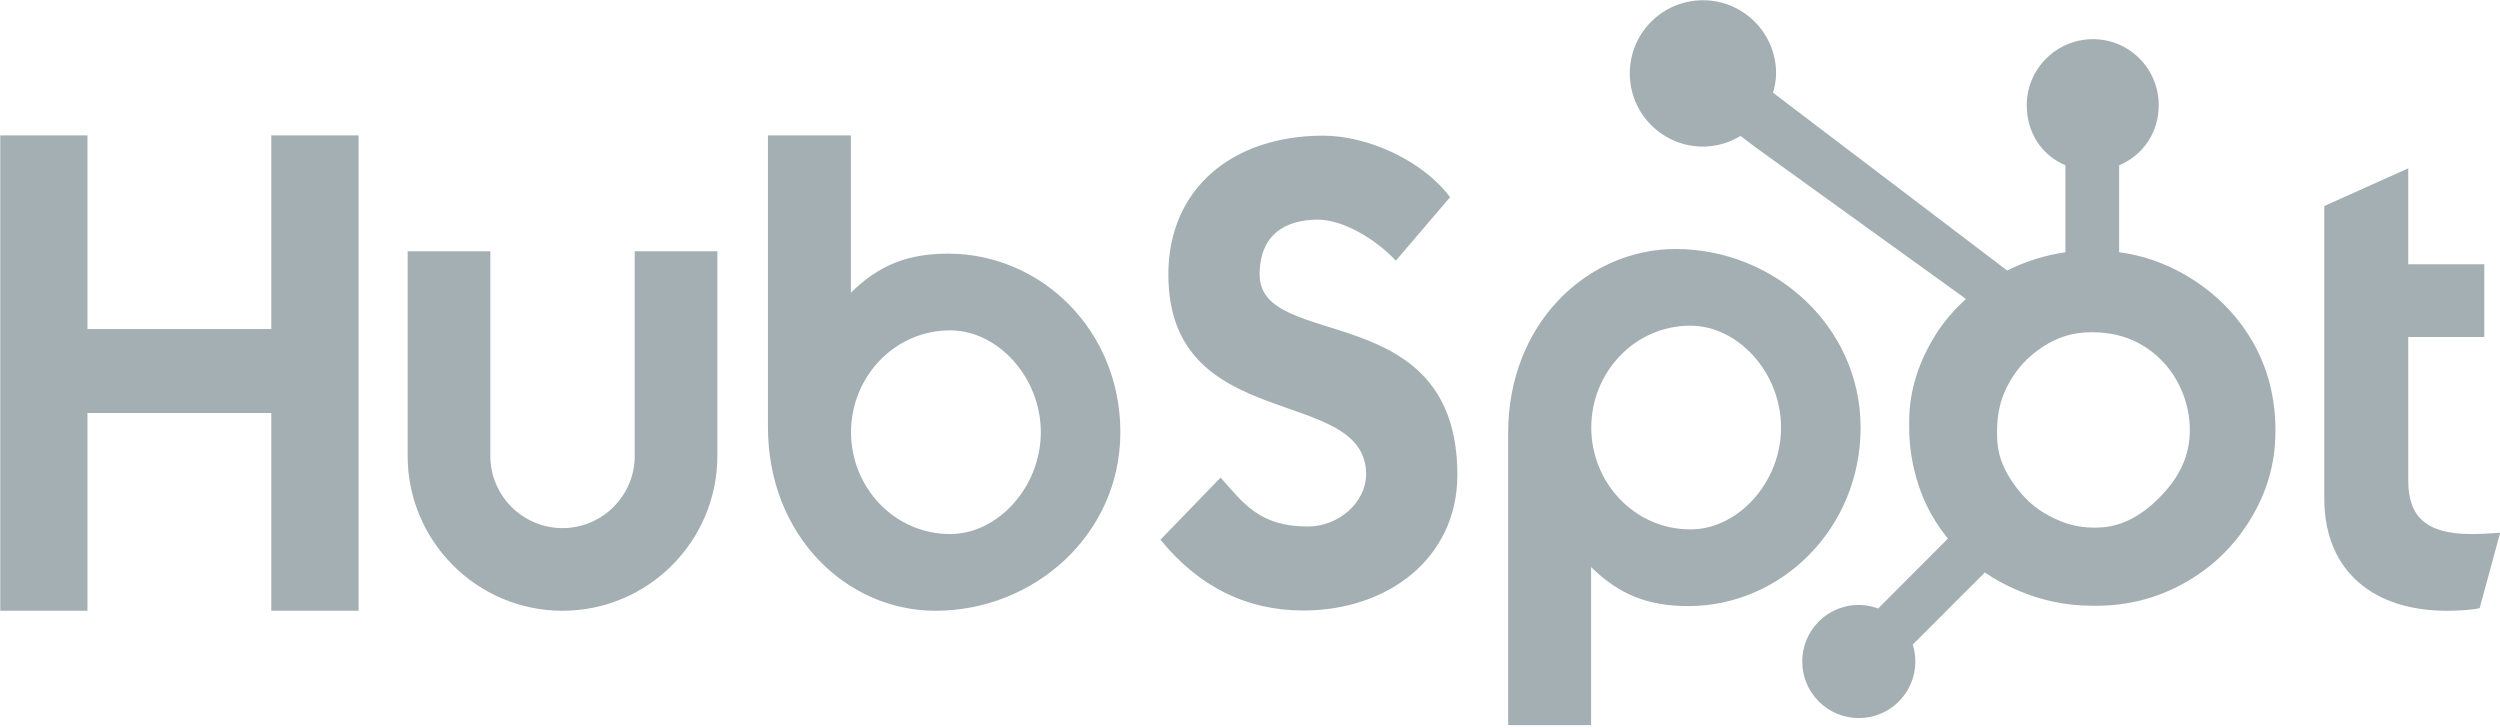
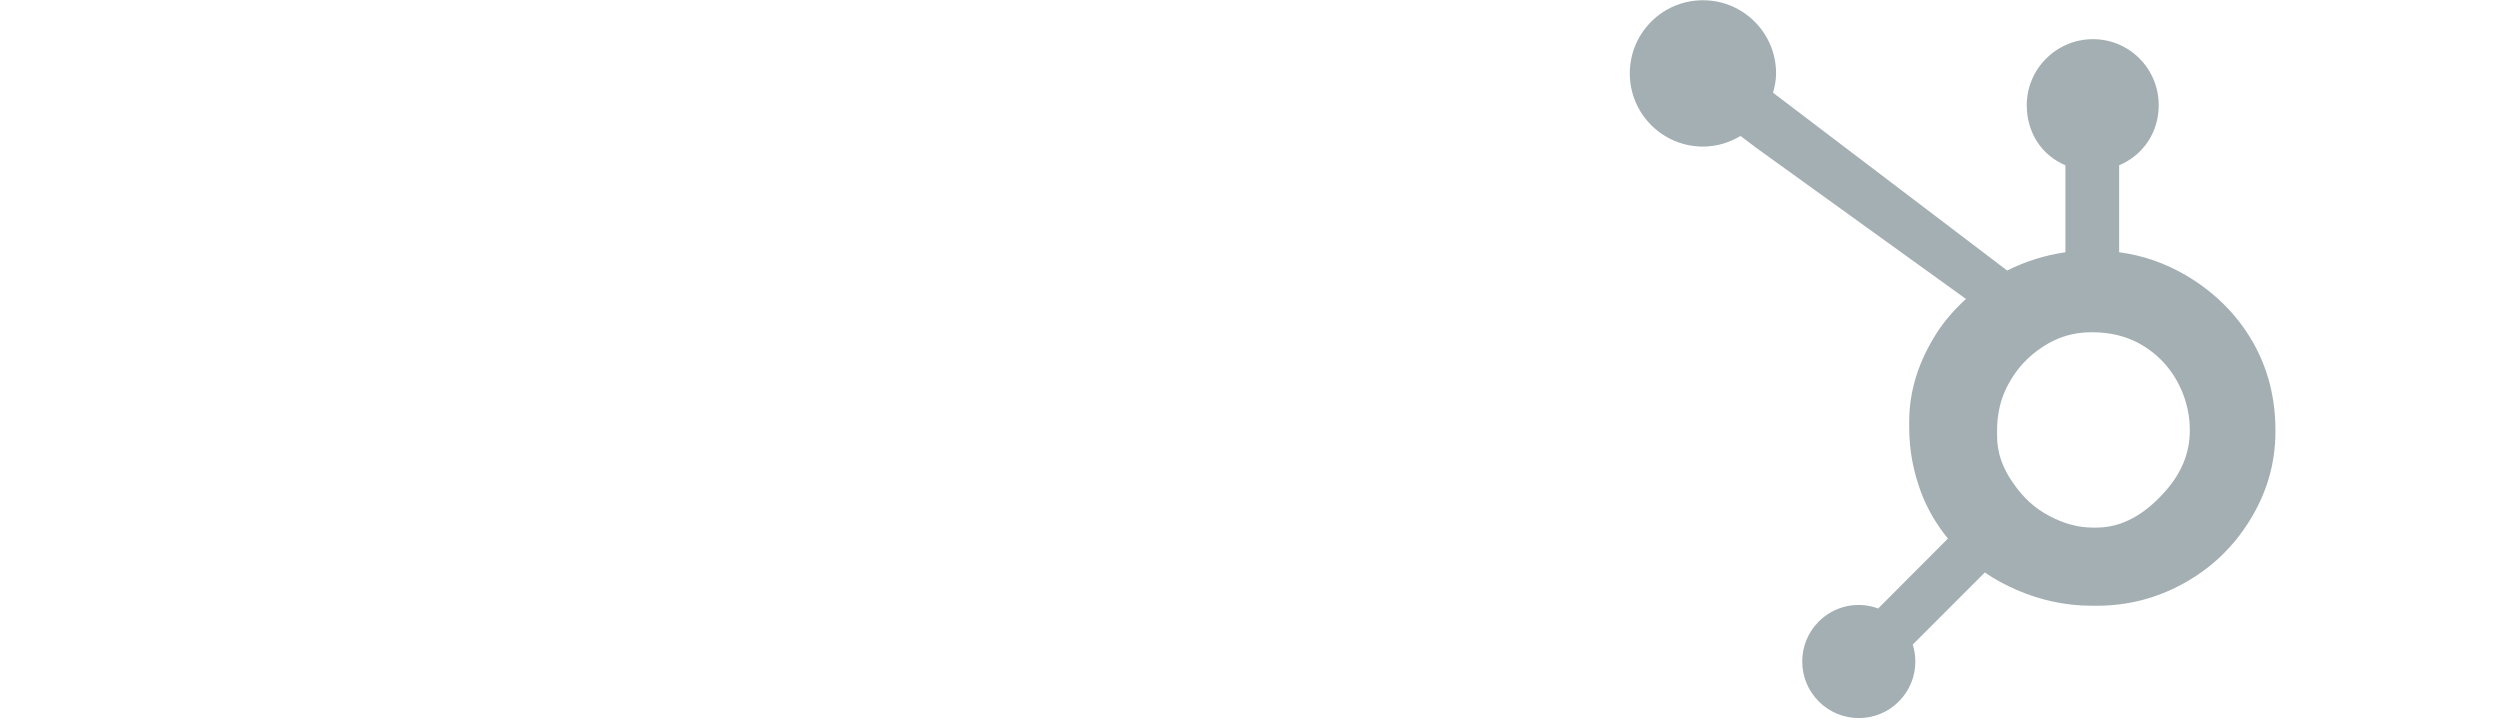
<svg xmlns="http://www.w3.org/2000/svg" id="Capa_1" version="1.1" viewBox="0 0 2500 728">
  <defs>
    <style>
      .st0 {
        fill: #a3afb2;
      }
    </style>
  </defs>
-   <path class="st0" d="M.29,135.38h87.17v193.66h183.84v-193.66h87.28v475.38h-87.28v-197.73H87.46v197.73H.29V135.38ZM634.73,455.92c0,39.79-32.42,72.18-72.21,72.18s-72.2-32.38-72.2-72.18v-204.67h-82.67v204.67c0,85.39,69.48,154.84,154.87,154.84s154.84-69.45,154.84-154.84v-204.67h-82.64v204.67M948.14,253.65c-41.01,0-69.63,11.9-97.27,39.03v-157.3h-82.93v291.53c0,109.12,78.9,183.85,167.53,183.85,98.54,0,184.88-76.06,184.88-178.55s-79.61-178.56-172.21-178.56h0ZM950.2,534.04c-56.2,0-99.17-46.93-99.17-101.83s42.97-101.85,99.17-101.85c47.62,0,90.62,46.95,90.62,101.85s-43,101.83-90.62,101.83ZM1259.64,274.55c0-41.69,27.78-54.91,58.19-54.91,24.48,0,56.88,18.52,78.02,41.01l54.21-63.48c-27.09-36.37-81.97-61.5-126.94-61.5-89.95,0-154.76,52.25-154.76,138.89,0,160.69,197.74,109.76,197.74,199.72,0,27.74-27.1,52.24-58.17,52.24-48.96,0-64.83-23.81-87.31-48.95l-60.19,62.15c38.38,46.96,85.98,70.78,142.86,70.78,85.3,0,154.08-52.91,154.08-135.58,0-178.54-197.73-122.99-197.73-200.36M1675.7,249c-88.63,0-167.53,74.69-167.53,183.83v292.28h82.93v-158.05c27.65,27.11,56.25,39.03,97.28,39.03,92.59,0,172.21-77.36,172.21-178.55s-86.36-178.54-184.88-178.54h0ZM1690.44,529.39c-56.19,0-99.17-47-99.17-101.85s42.98-101.85,99.17-101.85c47.61,0,90.61,46.95,90.61,101.85s-43,101.85-90.61,101.85ZM2471.04,534.04c-48.92,0-62.8-21.15-62.8-53.57v-143.5h76.04v-72.73h-76.04v-95.9l-83.96,37.69v292.3c0,74.74,51.56,112.44,122.29,112.44,10.58,0,25.15-.68,33.09-2.64l20.5-75.38c-9.26.64-19.83,1.3-29.12,1.3" />
  <path class="st0" d="M2252.33,341.2c-15.9-27.35-38.26-49.28-66.22-65.79-20.89-12.16-42.56-19.88-66.97-23.2v-86.91c24.41-10.37,39.57-33.31,39.57-60.08,0-36.48-29.26-66.05-65.71-66.05s-66.25,29.57-66.25,66.05c0,26.77,14.28,49.71,38.69,60.08v86.95c-19.53,2.82-39.79,8.91-58.28,18.27-37.78-28.69-161.66-122.82-234.12-177.79,1.72-6.2,3.04-12.58,3.04-19.32,0-40.41-32.72-73.16-73.15-73.16s-73.13,32.75-73.13,73.16,32.74,73.17,73.17,73.17c13.79,0,26.54-4.03,37.55-10.66l15.29,11.6,210.14,151.41c-11.11,10.2-21.46,21.8-29.73,34.82-16.77,26.54-27.02,55.74-27.02,87.59v6.65c0,22.36,4.25,43.47,11.48,63.3,6.37,17.31,15.69,33.06,27.23,47.29l-69.74,69.91c-20.64-7.68-43.87-2.59-59.4,13.03-10.64,10.58-16.59,24.99-16.54,39.99,0,15.1,5.89,29.3,16.57,39.98,10.58,10.64,24.97,16.61,39.98,16.57,15.01.04,29.41-5.93,40-16.57,10.63-10.58,16.59-24.98,16.55-39.98,0-5.84-.9-11.55-2.6-16.97l72.08-72.09c9.88,6.83,20.56,12.57,32.03,17.53,22.63,9.79,47.61,15.75,74.95,15.75h5.01c30.22,0,58.74-7.1,85.54-21.62,28.24-15.35,50.35-36.33,67.05-63.13,16.79-26.87,26.03-56.55,26.03-89.2v-1.63c0-32.12-7.44-61.76-23.06-88.92h0ZM2164.26,492.44c-19.57,21.74-42.06,35.14-67.48,35.14h-4.19c-14.52,0-28.73-4.01-42.63-11.31-15.67-8.04-27.59-19.5-37.34-34.02-10.08-14.25-15.55-29.8-15.55-46.3v-5.01c0-16.22,3.11-31.59,10.95-46.11,8.38-15.87,19.71-28.22,34.77-38.03,14.79-9.75,30.58-14.53,48.16-14.53h1.64c15.95,0,31.04,3.14,45.29,10.43,14.52,7.77,26.38,18.39,35.57,32.36,8.93,13.97,14.24,29.05,15.95,45.47.27,3.41.41,6.91.41,10.25,0,22.29-8.52,42.92-25.55,61.66h0Z" />
</svg>